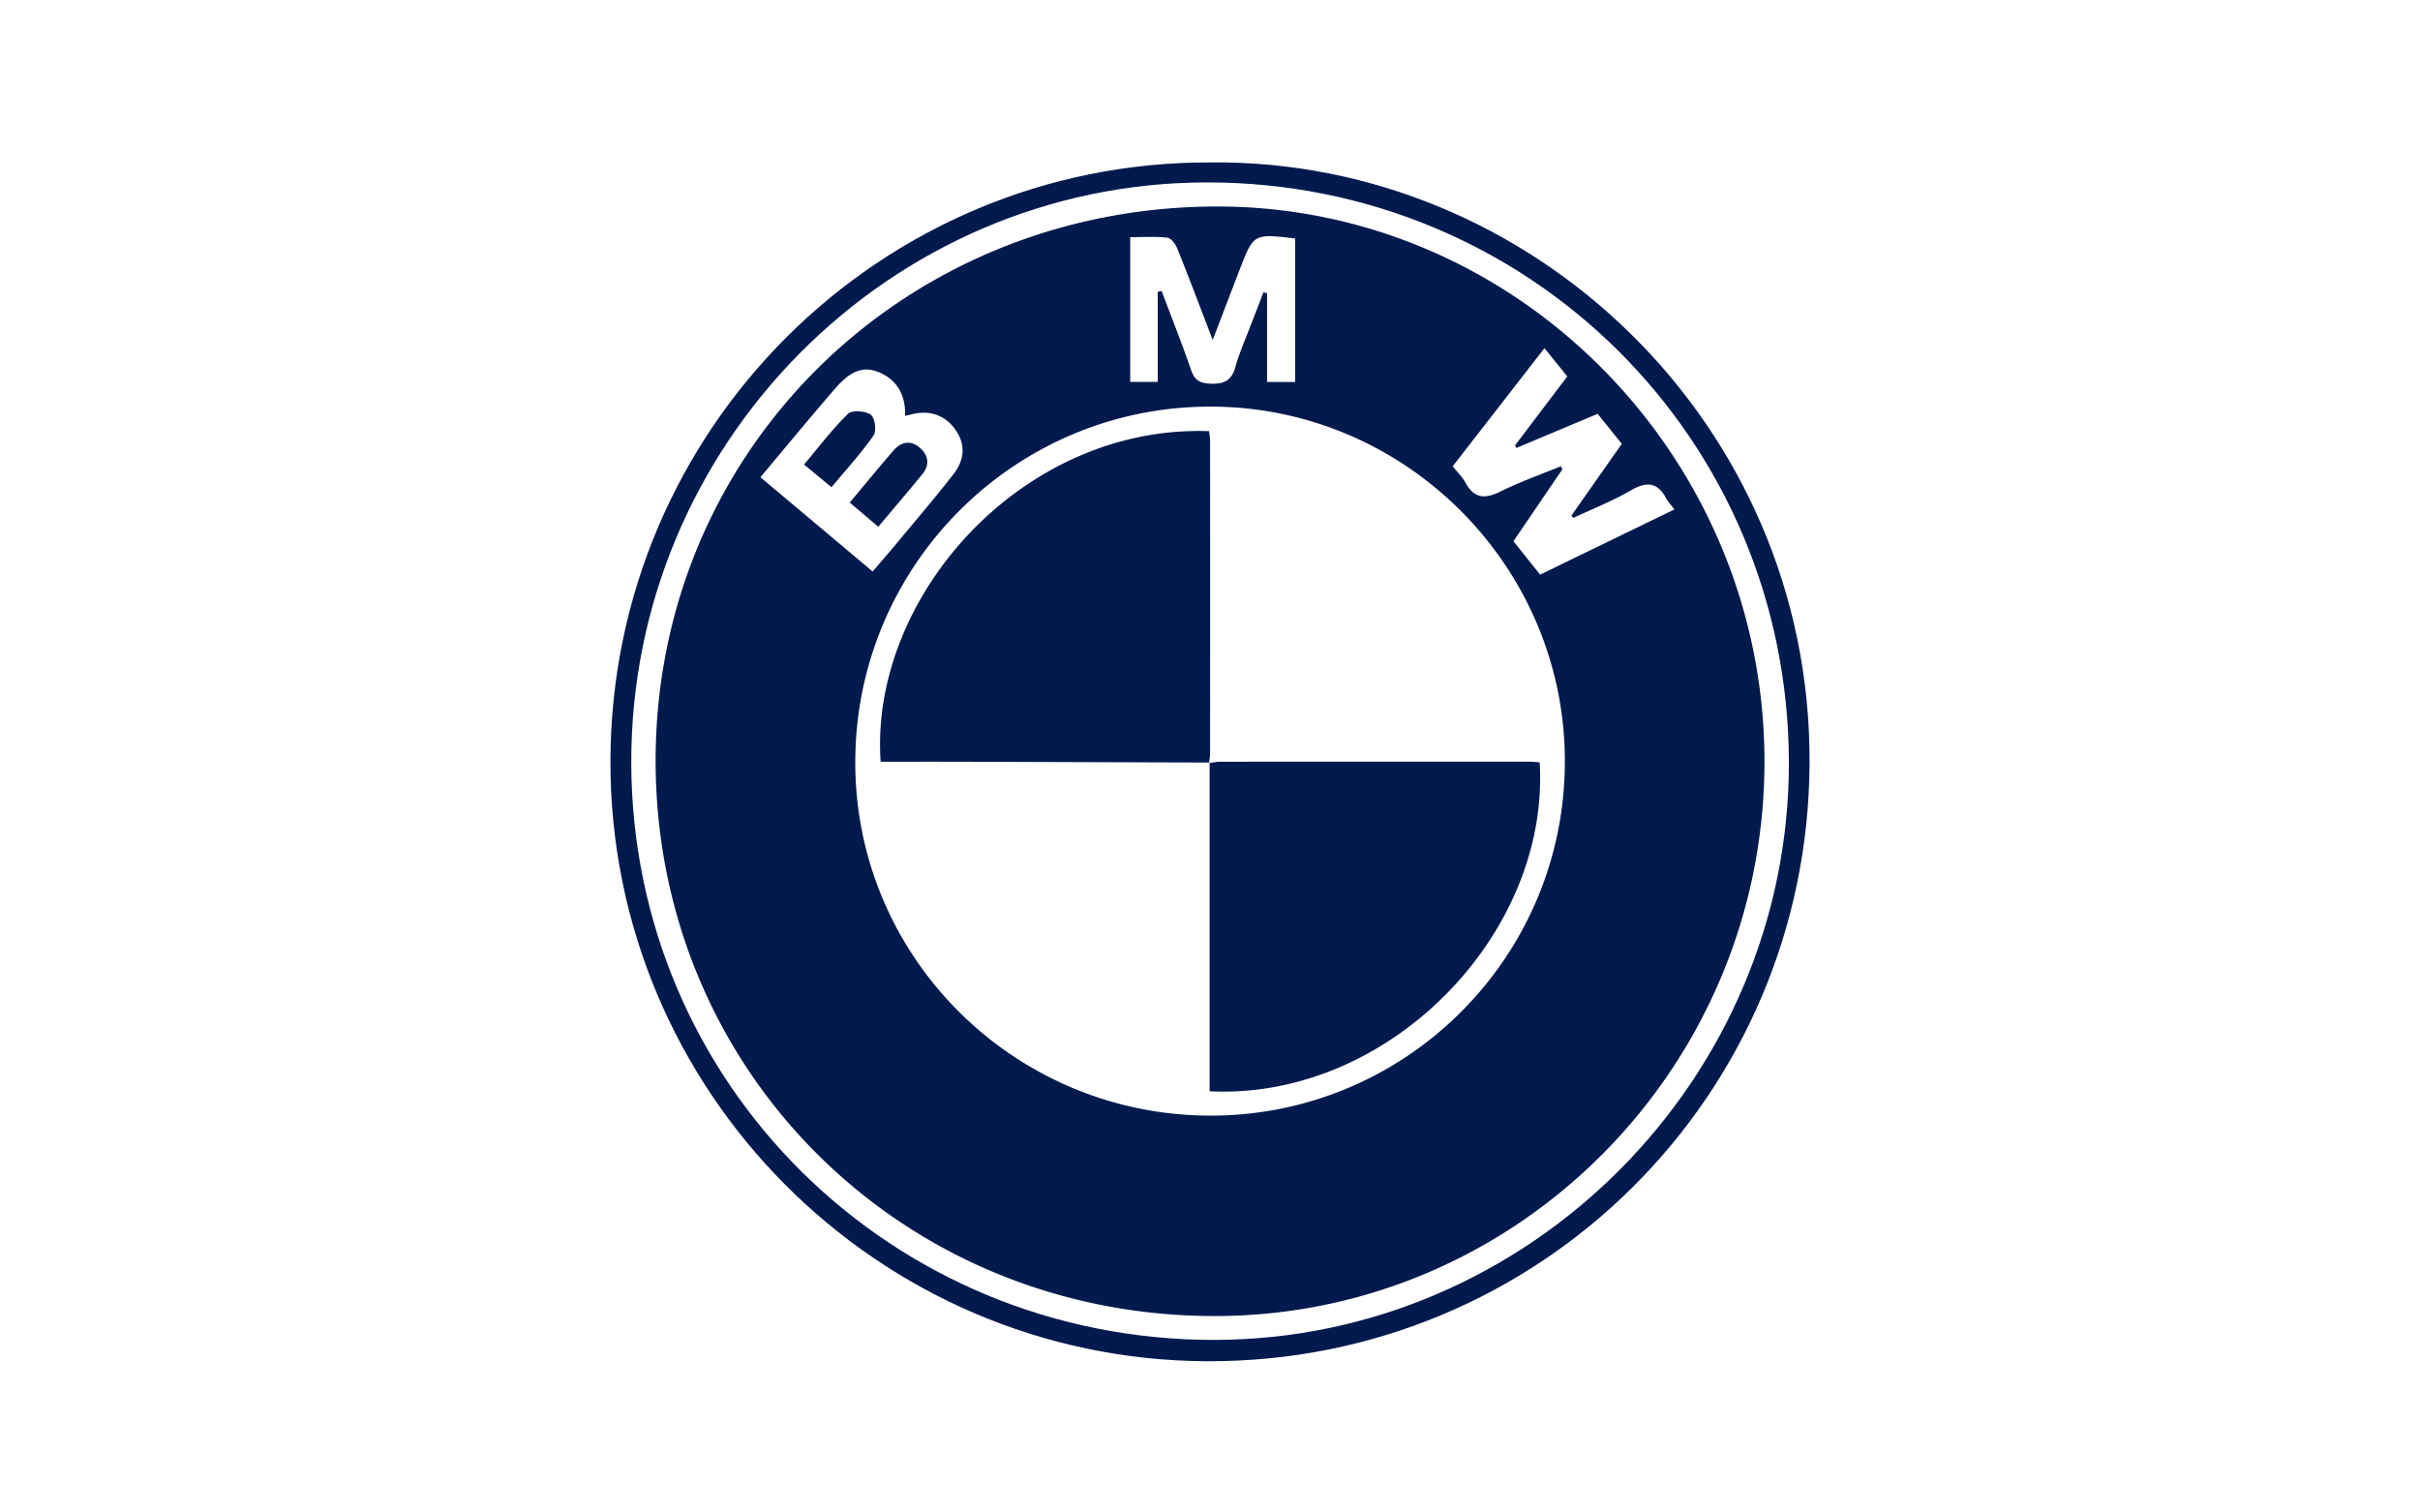
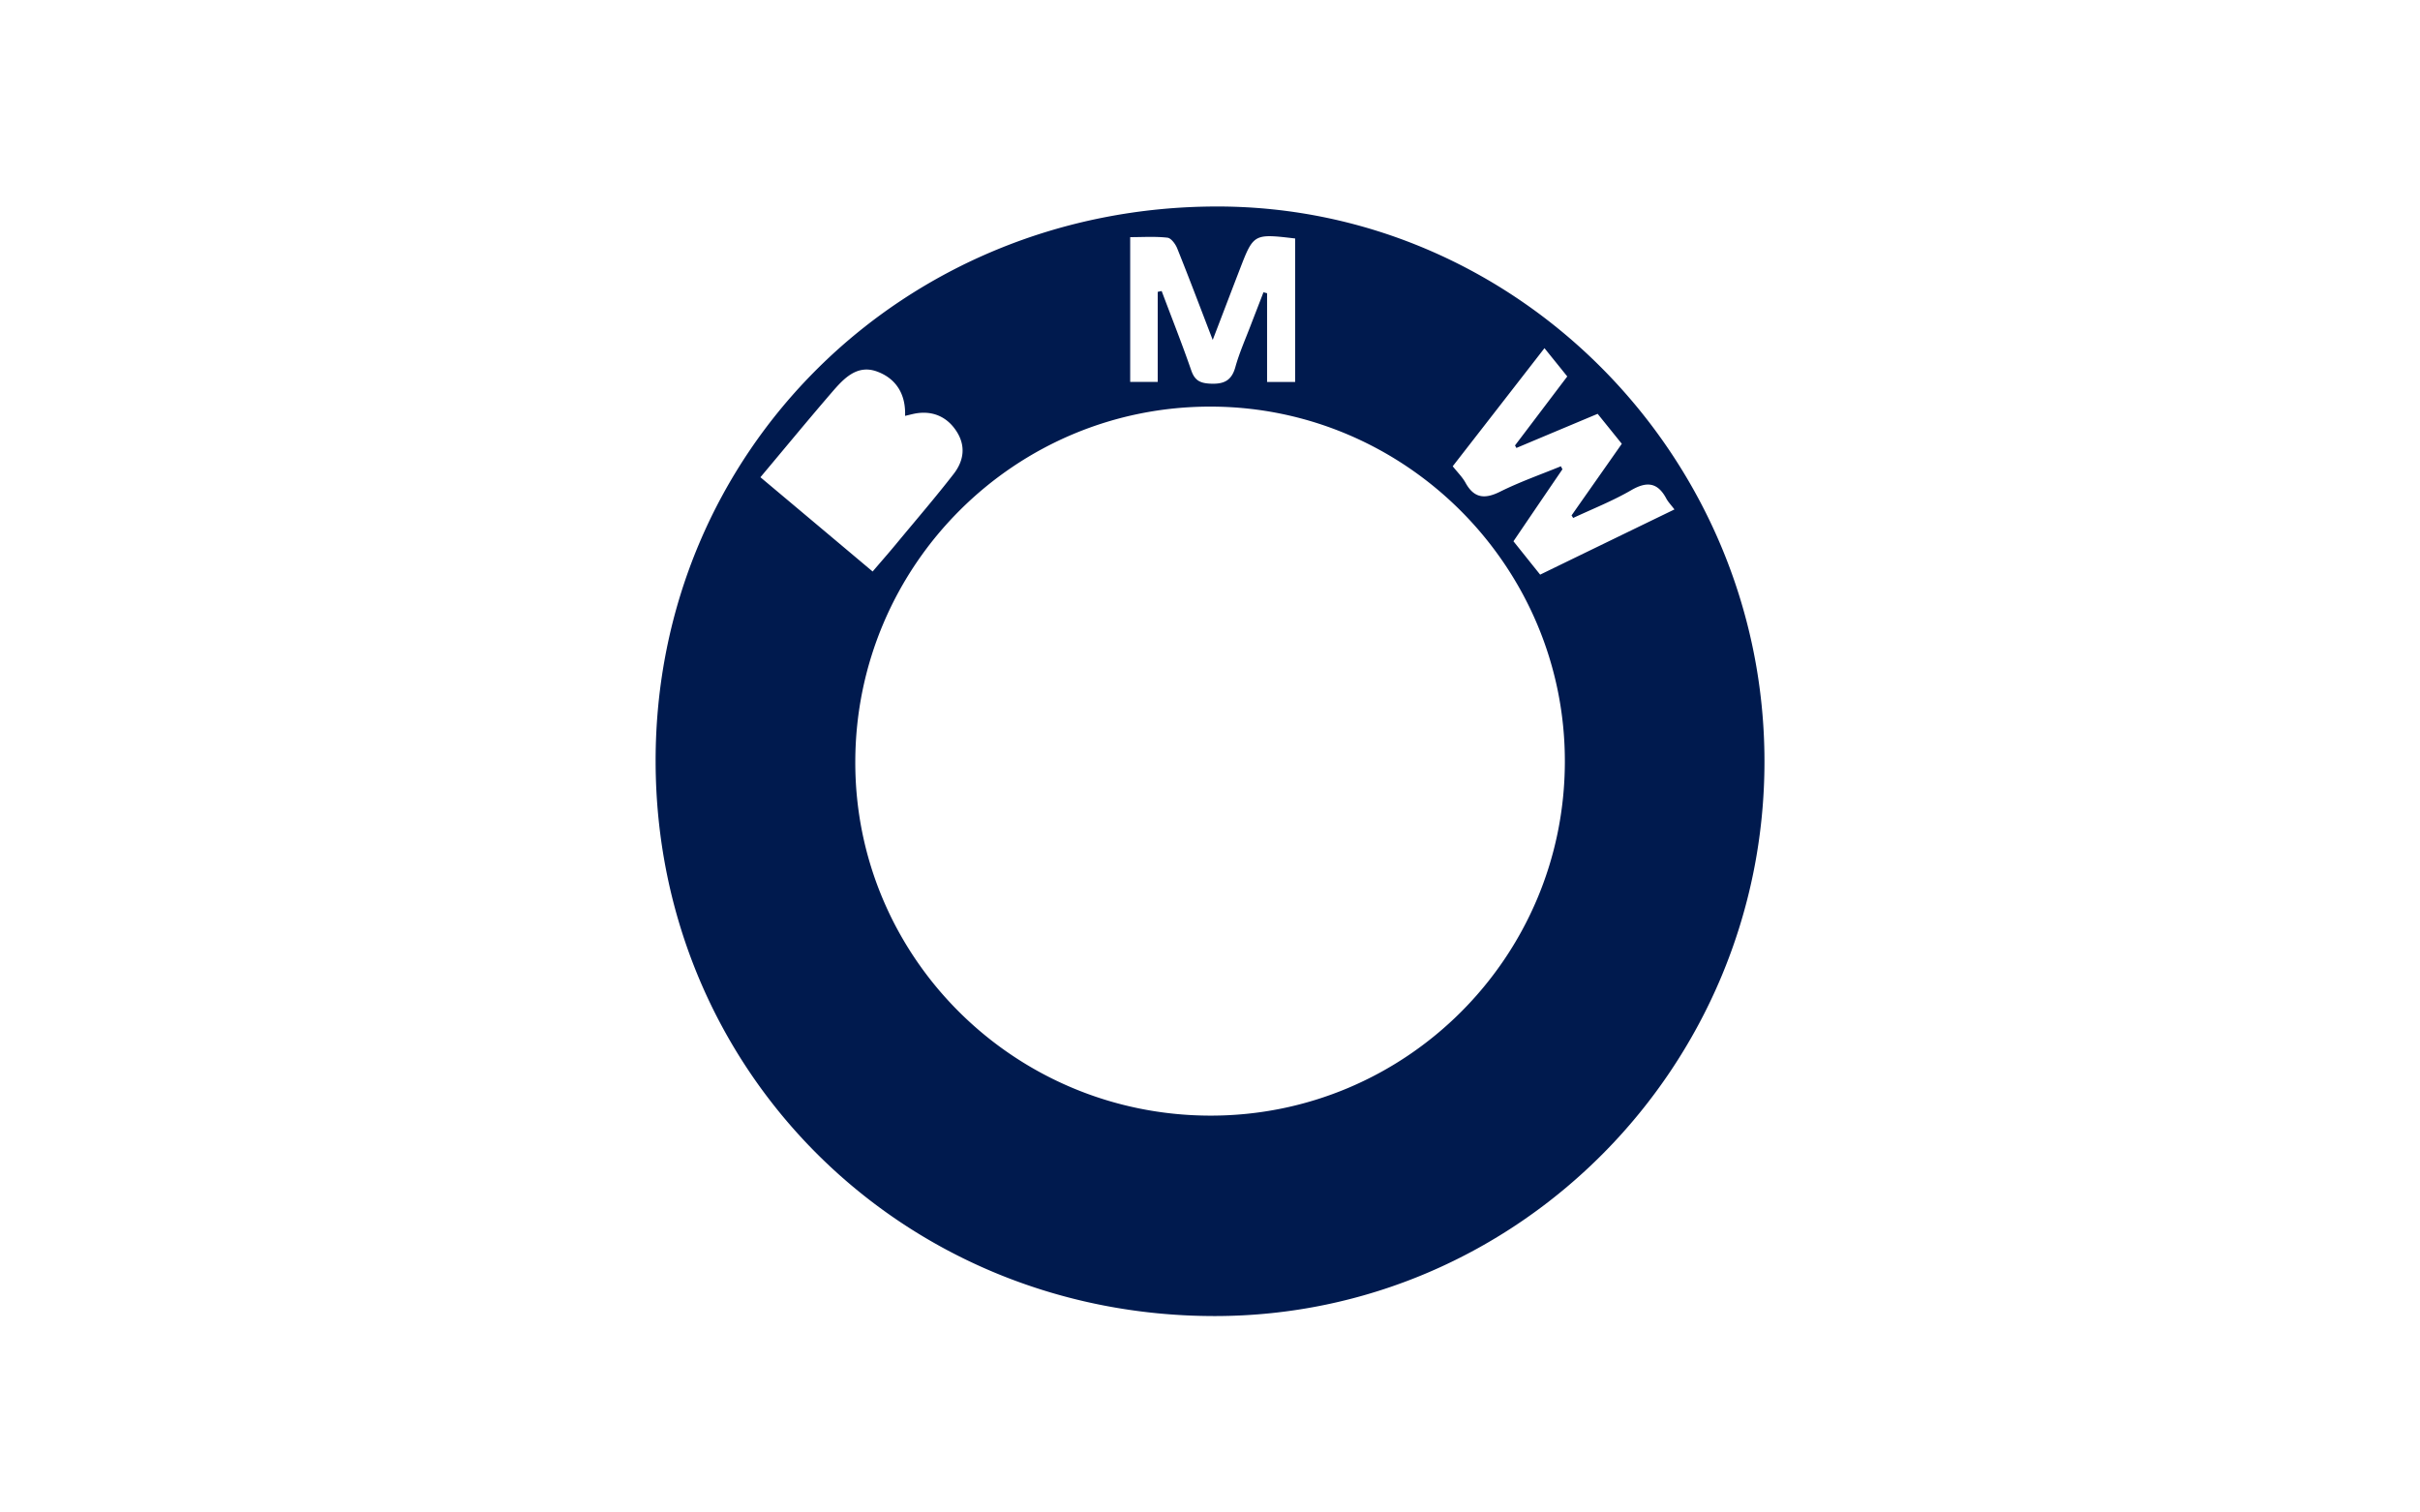
<svg xmlns="http://www.w3.org/2000/svg" xmlns:xlink="http://www.w3.org/1999/xlink" class="svg-icon svg-icon-autoparts--bmw" width="80" height="50">
  <defs>
    <symbol viewBox="-80 0 240 80" id="autoparts--bmw">
-       <path d="M40.016-18.893c31.896-.346 59.563 25.895 59.445 59.498-.108 33.05-26.794 59.546-59.778 59.394-32.719-.149-59.221-26.836-59.144-59.555.08-32.854 26.711-59.422 59.477-59.337M97.41 40.562c-.082-31.993-25.722-57.51-57.751-57.472-31.419.039-57.093 25.922-57.054 57.521.054 31.887 25.775 57.337 57.896 57.275 31.249-.073 56.982-25.991 56.909-57.324" />
      <path d="M94.988 40.438c.049 30.322-24.407 55.049-54.456 55.081-30.99.039-55.476-24.225-55.512-55.013-.036-30.744 24.528-55.016 55.688-55.027 29.75-.009 54.235 24.778 54.28 54.959m-19.796.124C75.236 21.241 59.46 5.379 40.136 5.326 20.71 5.262 4.897 21 4.822 40.471c-.08 19.392 15.702 35.15 35.221 35.171 19.382.017 35.12-15.692 35.149-35.08M73.171-.471c-3.082 3.973-6.076 7.822-9.1 11.713.48.604.952 1.065 1.266 1.629.855 1.563 1.928 1.646 3.451.882 1.937-.962 3.996-1.686 6.012-2.511.047.096.097.195.152.298a2760.45 2760.45 0 0 0-4.857 7.14c.902 1.128 1.74 2.178 2.648 3.309 4.453-2.166 8.824-4.287 13.318-6.466-.352-.461-.615-.733-.794-1.055-.858-1.623-1.931-1.765-3.504-.847-1.831 1.063-3.817 1.845-5.748 2.748-.05-.08-.097-.168-.158-.252 1.646-2.353 3.302-4.7 4.983-7.104-.812-1.011-1.591-1.973-2.396-2.972-2.771 1.163-5.414 2.271-8.057 3.384-.047-.081-.088-.169-.141-.246 1.734-2.281 3.451-4.561 5.186-6.844-.793-.99-1.476-1.831-2.261-2.806M6.542 21.679c.867-1.017 1.692-1.95 2.478-2.908 1.869-2.256 3.786-4.48 5.584-6.803.988-1.296 1.205-2.77.221-4.248-.938-1.413-2.373-2.022-4.082-1.705-.307.061-.598.141-.984.229.086-2.195-.934-3.738-2.814-4.41-1.968-.7-3.277.72-4.426 2.051-2.373 2.751-4.683 5.56-7.106 8.445 3.733 3.132 7.385 6.201 11.129 9.349M34.813-6.054c.129-.029.258-.057.393-.083.984 2.625 2.023 5.232 2.938 7.881.352 1.008.892 1.26 1.905 1.306 1.323.057 2.091-.292 2.466-1.646.393-1.412.996-2.763 1.518-4.134.422-1.097.85-2.187 1.271-3.287.117.038.24.066.357.098V2.88h2.783v-14.229c-4.125-.485-4.125-.485-5.508 3.108-.85 2.202-1.69 4.414-2.666 6.954-1.266-3.293-2.36-6.192-3.516-9.066-.172-.438-.609-1.031-.972-1.074-1.213-.138-2.449-.054-3.697-.054V2.872h2.73v-8.925h-.002z" />
-       <path d="M39.955 40.626c-7.781-.023-15.563-.053-23.342-.076-3.1-.012-6.189-.006-9.277-.006C6.211 24.21 21.377 7.105 39.908 7.761c.035.298.099.609.099.919.006 10.346.006 20.687 0 31.032 0 .319-.063.642-.111.961l.059-.047zm-.057.053c.388-.05.756-.135 1.138-.135 10.229-.006 20.466-.006 30.696-.006.319 0 .639.047.958.067 1.058 16.919-14.865 33.507-32.729 32.622V40.626l-.063.053zM7.104 17.239c-1.039-.873-1.889-1.603-2.836-2.4 1.512-1.793 2.907-3.507 4.359-5.177.75-.853 1.691-1.039 2.588-.263.85.735 1.016 1.689.277 2.602-1.402 1.725-2.853 3.409-4.388 5.238m-4.643-3.915a341.282 341.282 0 0 0-2.723-2.253C1.207 9.328 2.54 7.564 4.104 6.035c.387-.386 1.703-.286 2.25.089.404.275.596 1.608.287 2.053-1.23 1.763-2.698 3.365-4.18 5.147" />
    </symbol>
  </defs>
  <use xlink:href="#autoparts--bmw" stroke="#256799" fill="#001a4e" stroke-width="0px" />
</svg>